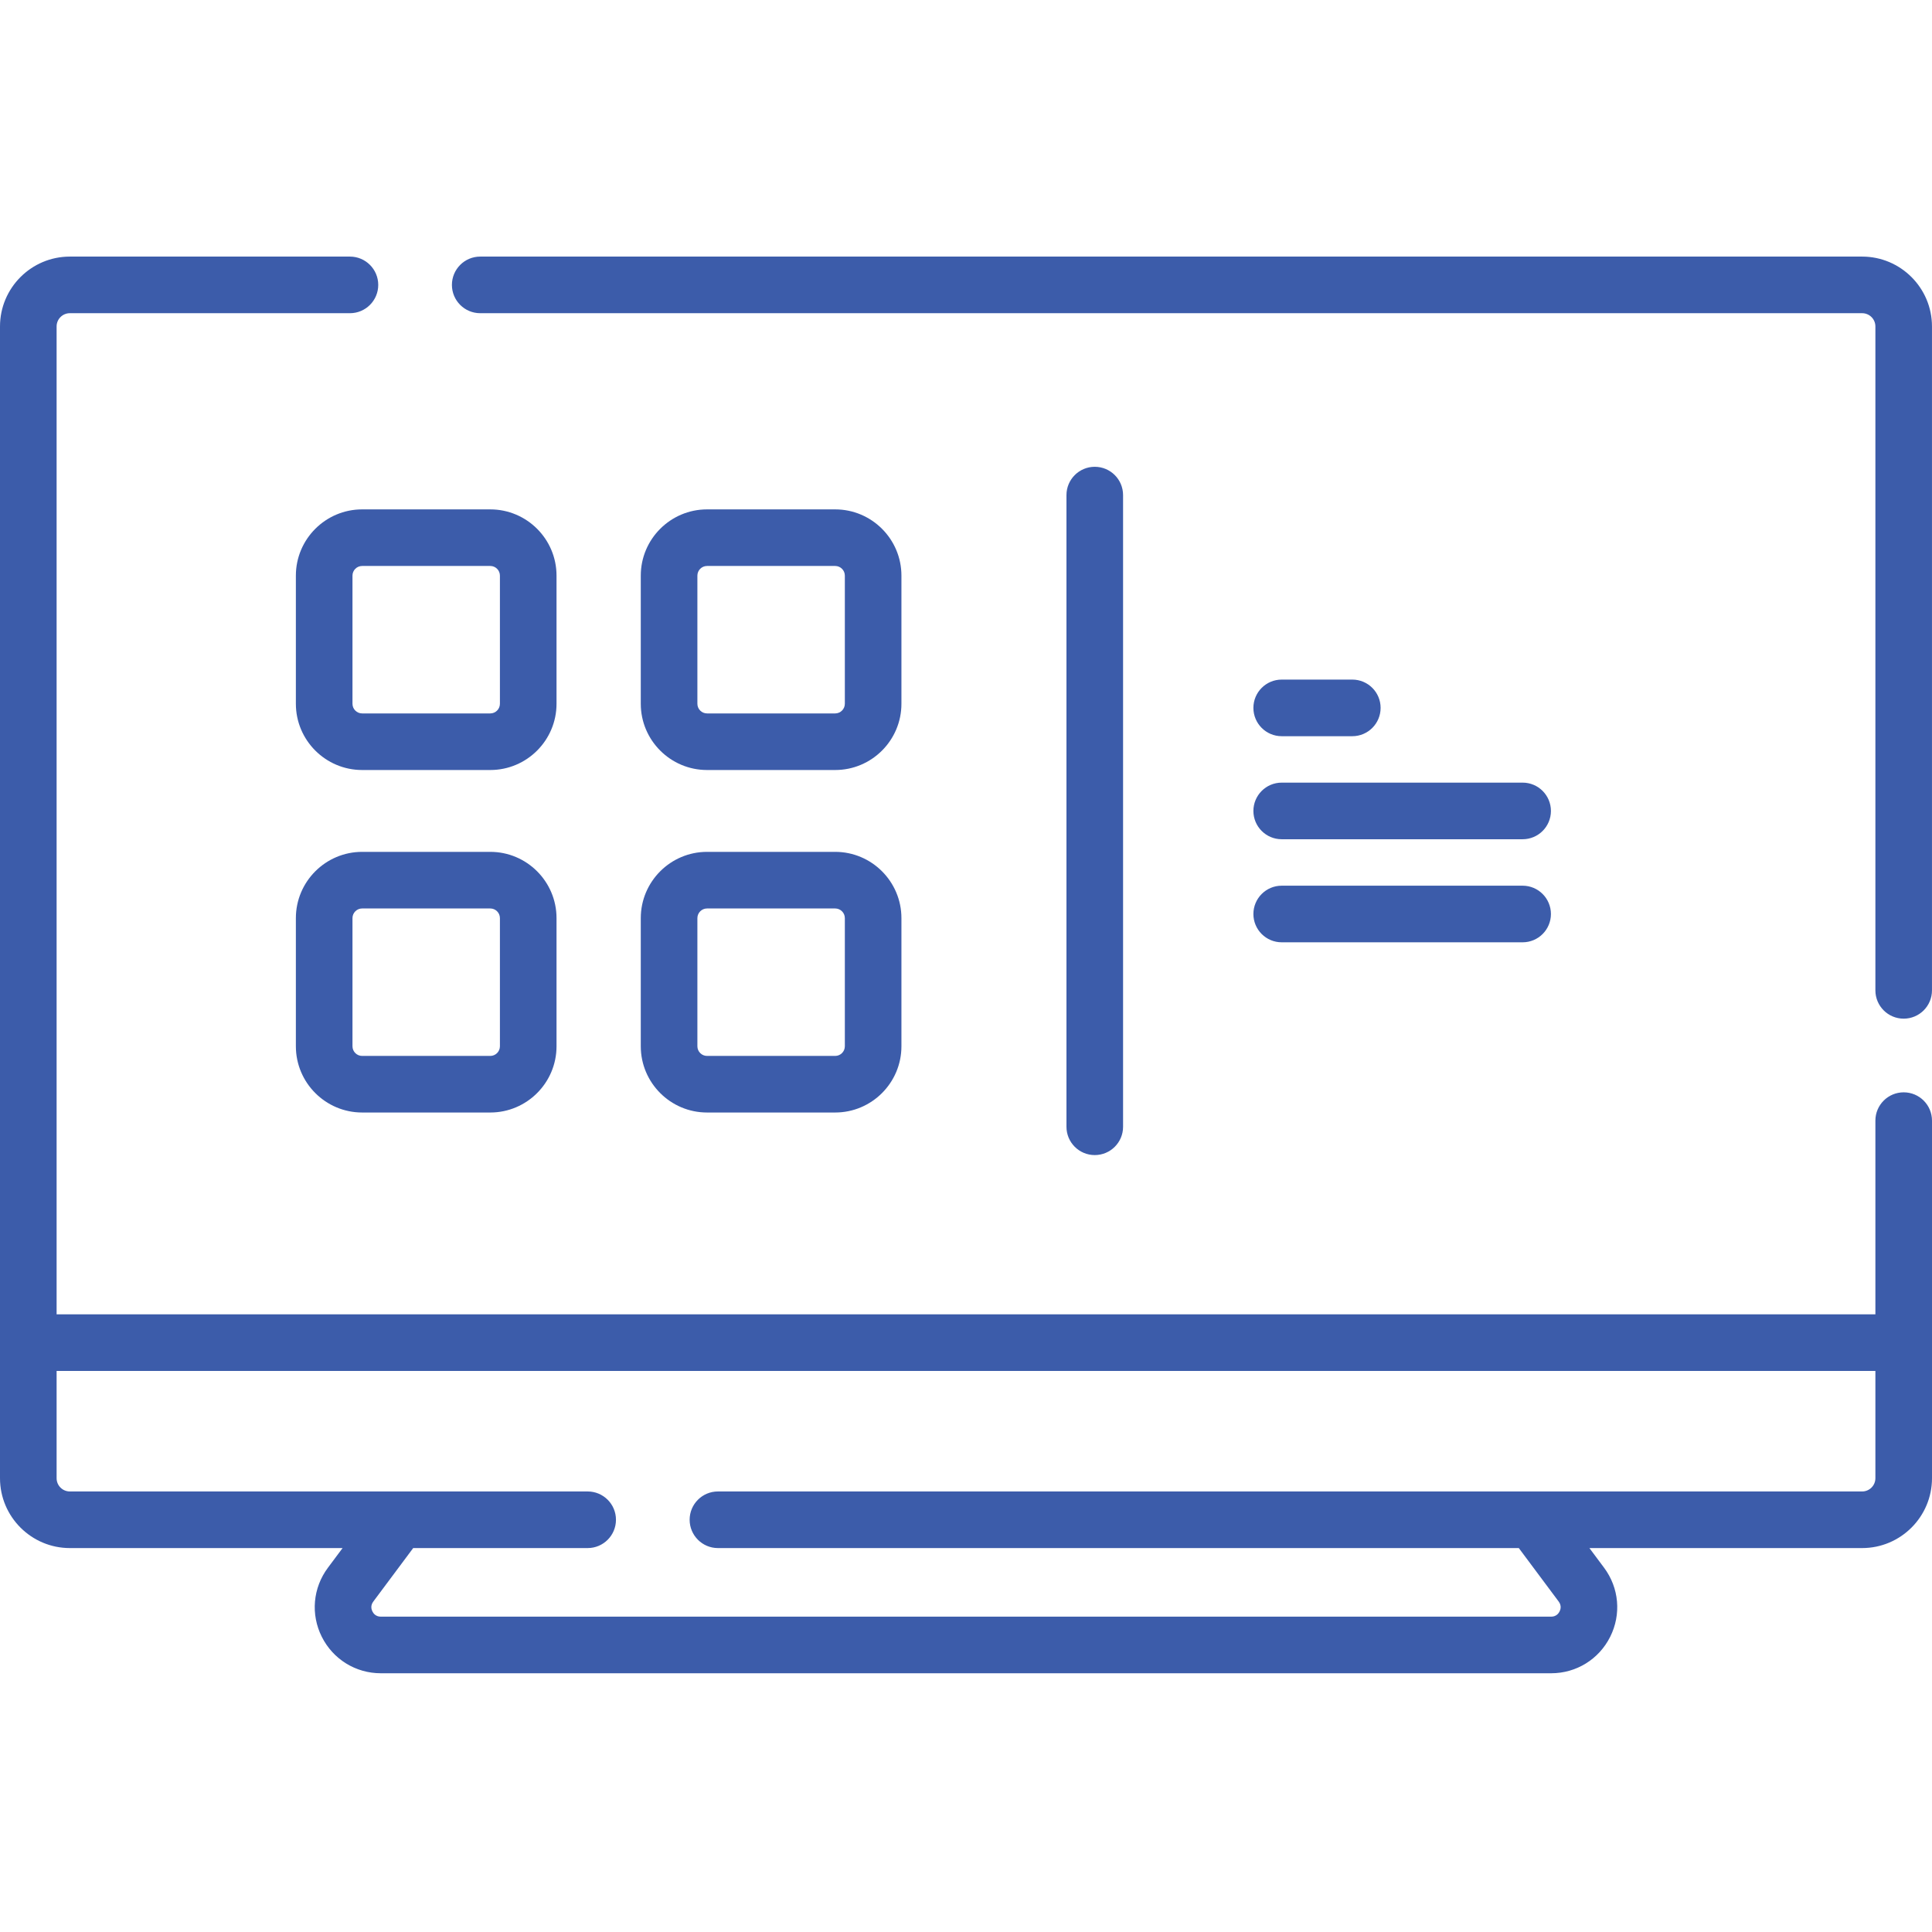
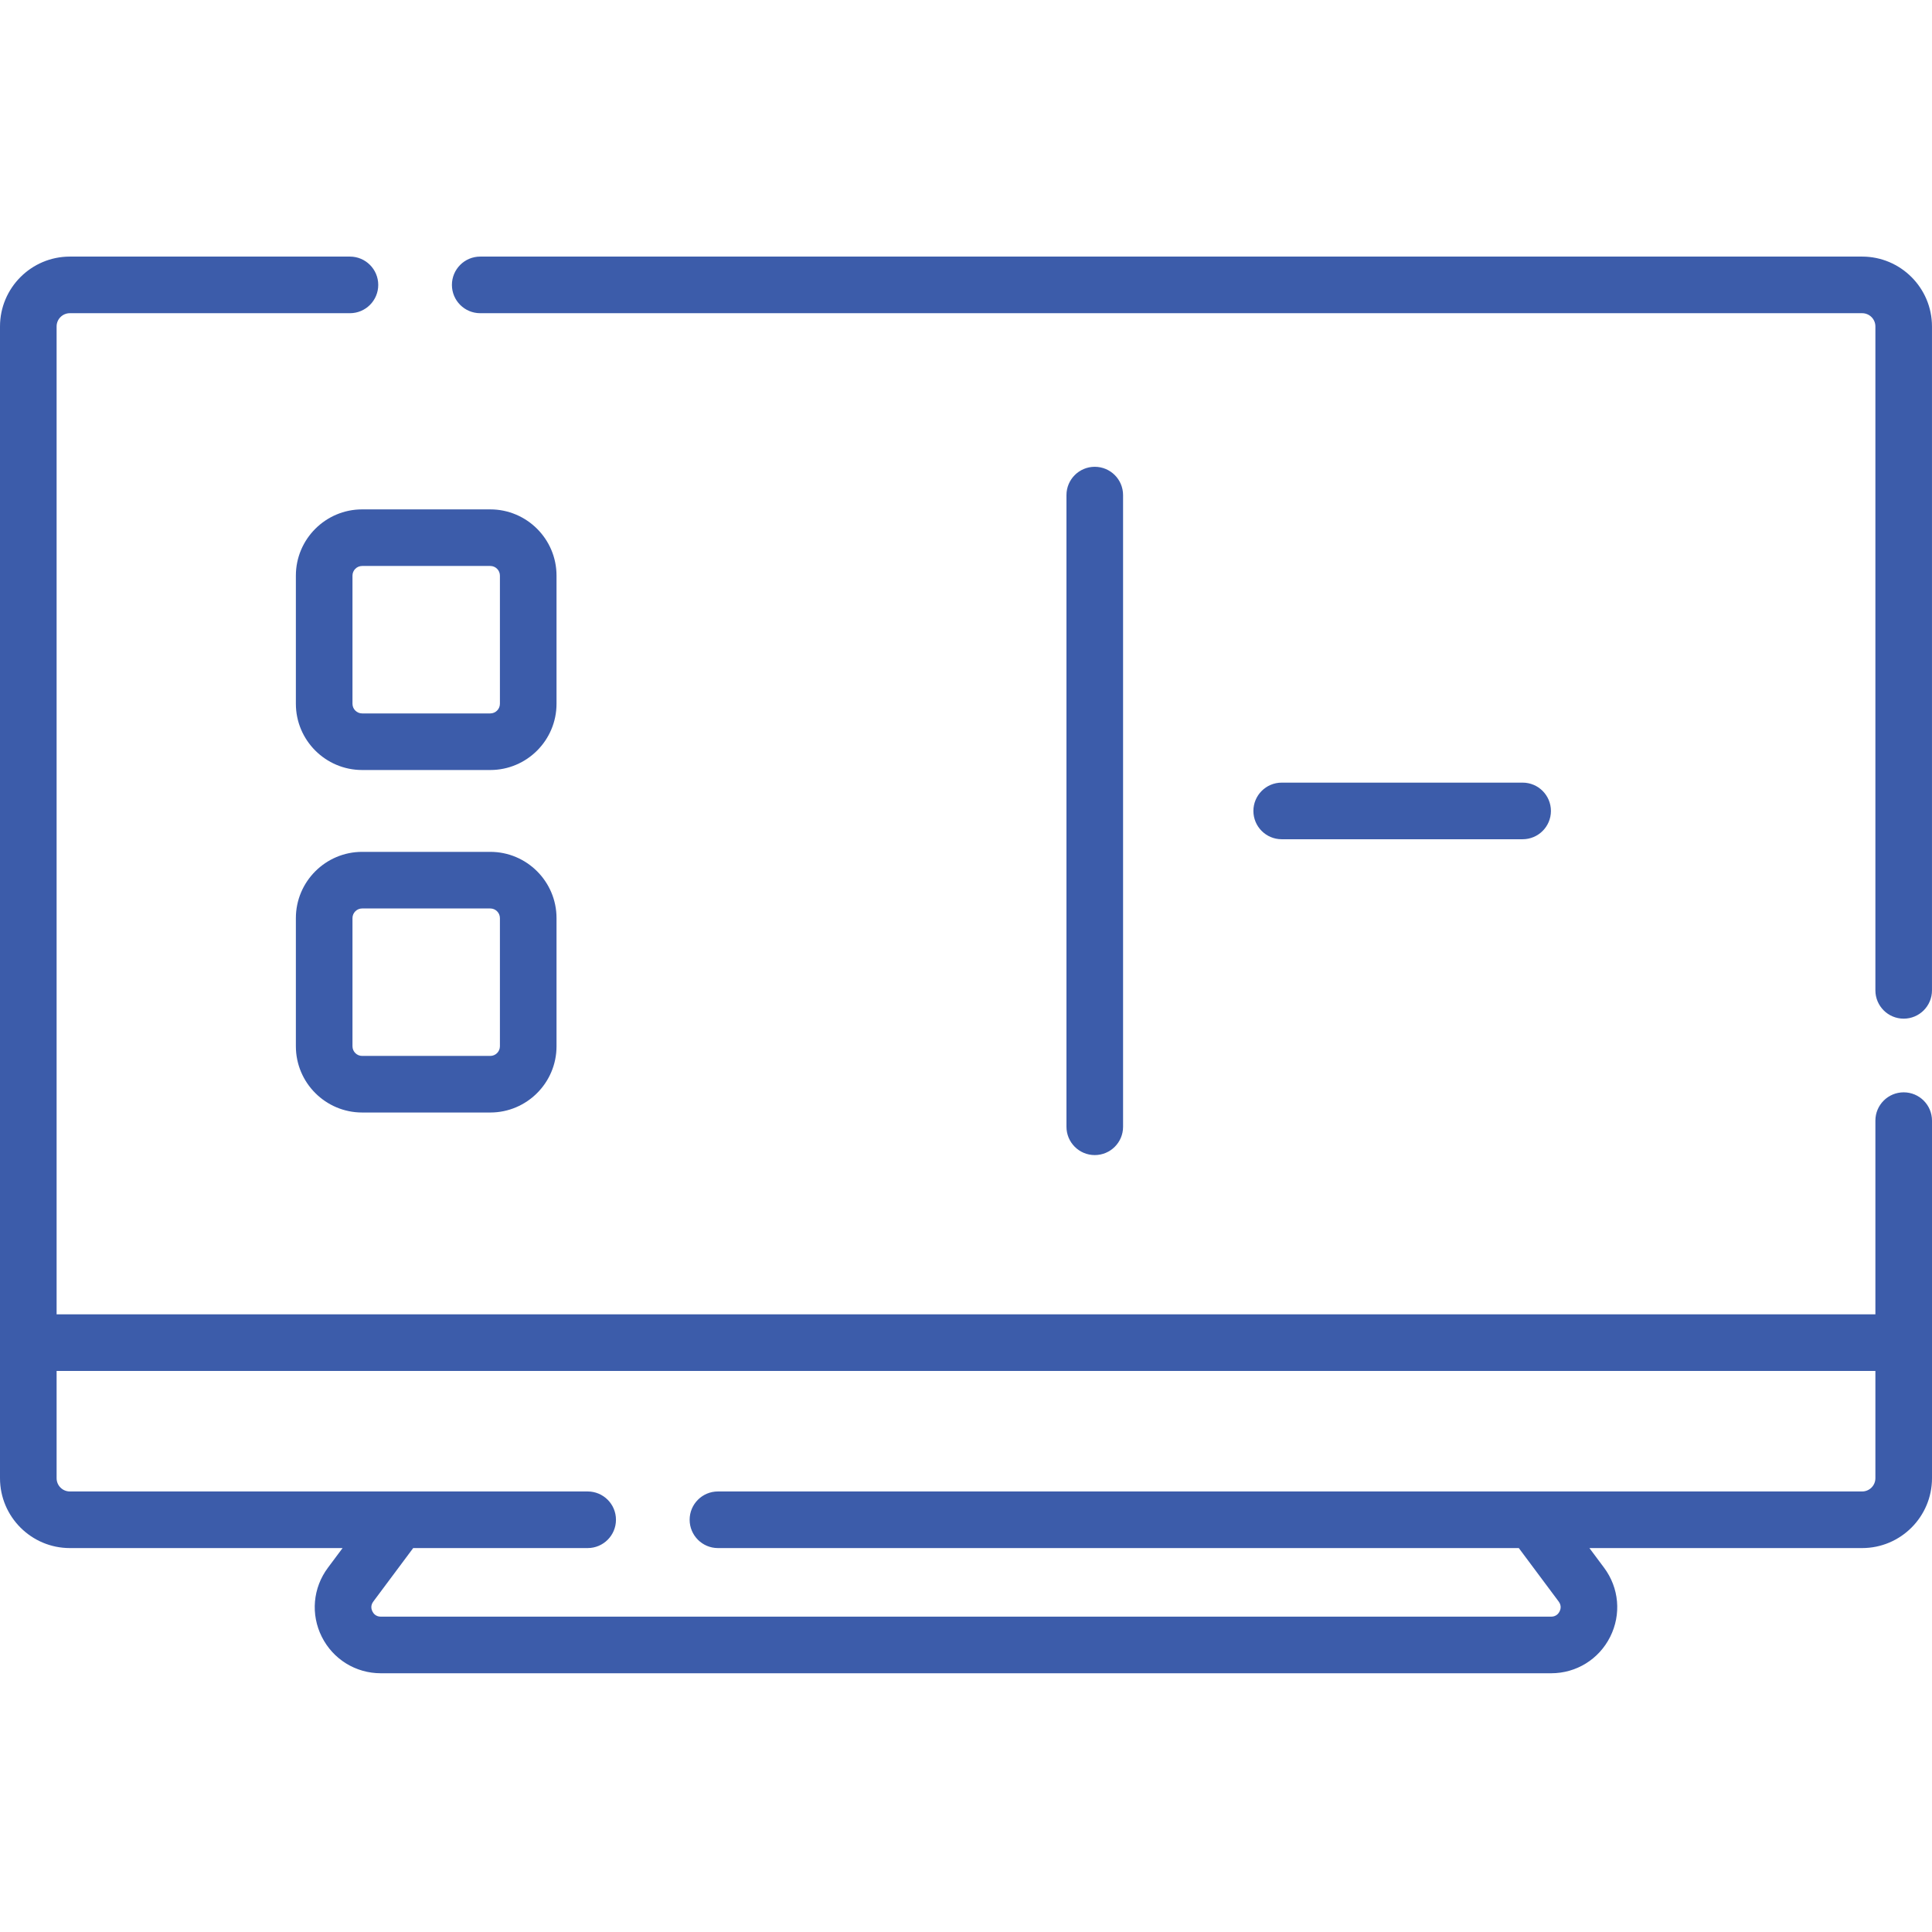
<svg xmlns="http://www.w3.org/2000/svg" width="90" height="90" viewBox="0 0 90 90" fill="none">
  <g clip-path="url(#clip0)">
    <path d="M88.681 50.885C87.953 50.885 87.363 51.475 87.363 52.203V61.227H2.637V15.207C2.637 14.867 2.913 14.59 3.253 14.59H16.302C17.029 14.59 17.62 14 17.62 13.272C17.62 12.544 17.029 11.953 16.302 11.953H3.253C1.46 11.953 0 13.413 0 15.207V68.861C0 70.655 1.46 72.115 3.253 72.115H15.959L15.275 73.032C14.575 73.971 14.466 75.204 14.991 76.25C15.517 77.297 16.57 77.947 17.741 77.947H72.259C73.429 77.947 74.483 77.297 75.008 76.25C75.533 75.204 75.425 73.971 74.725 73.032L74.041 72.115H86.747C88.54 72.115 90 70.655 90 68.861V52.203C89.999 51.475 89.41 50.885 88.681 50.885ZM86.746 69.478H33.444C32.716 69.478 32.126 70.068 32.126 70.796C32.126 71.524 32.716 72.115 33.444 72.115H70.752L72.611 74.608C72.752 74.797 72.697 74.977 72.651 75.068C72.606 75.158 72.494 75.31 72.259 75.31H17.741C17.505 75.31 17.393 75.158 17.349 75.068C17.303 74.977 17.248 74.797 17.389 74.608L19.248 72.115H27.376C28.104 72.115 28.694 71.524 28.694 70.796C28.694 70.068 28.104 69.478 27.376 69.478H3.253C2.913 69.478 2.637 69.201 2.637 68.861V63.864H87.363V68.861C87.363 69.201 87.086 69.478 86.746 69.478Z" fill="#3C5CAA" />
    <path d="M86.746 11.953H22.37C21.642 11.953 21.052 12.544 21.052 13.272C21.052 14 21.642 14.59 22.37 14.59H86.746C87.087 14.59 87.363 14.867 87.363 15.207V46.134C87.363 46.863 87.953 47.453 88.681 47.453C89.41 47.453 89.999 46.863 89.999 46.134V15.207C89.999 13.413 88.54 11.953 86.746 11.953Z" fill="#3C5CAA" />
    <path d="M25.925 26.815C25.925 25.113 24.541 23.729 22.838 23.729H16.87C15.168 23.729 13.783 25.113 13.783 26.815V32.784C13.783 34.486 15.168 35.87 16.87 35.87H22.839C24.541 35.87 25.925 34.486 25.925 32.784V26.815ZM23.288 32.784C23.288 33.032 23.087 33.234 22.838 33.234H16.87C16.622 33.234 16.42 33.033 16.42 32.784V26.815C16.42 26.567 16.622 26.365 16.87 26.365H22.839C23.087 26.365 23.288 26.567 23.288 26.815V32.784Z" fill="#3C5CAA" />
-     <path d="M32.937 35.87H38.906C40.608 35.87 41.992 34.486 41.992 32.784V26.815C41.992 25.113 40.608 23.729 38.906 23.729H32.937C31.235 23.729 29.85 25.113 29.85 26.815V32.784C29.85 34.486 31.235 35.87 32.937 35.87ZM32.487 26.815C32.487 26.567 32.689 26.365 32.937 26.365H38.906C39.154 26.365 39.356 26.567 39.356 26.815V32.784C39.356 33.032 39.154 33.234 38.906 33.234H32.937C32.689 33.234 32.487 33.033 32.487 32.784V26.815Z" fill="#3C5CAA" />
    <path d="M22.839 39.683H16.87C15.168 39.683 13.783 41.068 13.783 42.77V48.739C13.783 50.44 15.168 51.825 16.87 51.825H22.839C24.541 51.825 25.925 50.44 25.925 48.739V42.77C25.925 41.068 24.541 39.683 22.839 39.683ZM23.288 48.739C23.288 48.987 23.087 49.189 22.838 49.189H16.87C16.622 49.189 16.42 48.987 16.42 48.739V42.77C16.42 42.522 16.622 42.32 16.87 42.32H22.839C23.087 42.32 23.288 42.521 23.288 42.77V48.739Z" fill="#3C5CAA" />
-     <path d="M29.85 48.739C29.85 50.44 31.235 51.825 32.937 51.825H38.906C40.608 51.825 41.992 50.44 41.992 48.739V42.77C41.992 41.068 40.608 39.683 38.906 39.683H32.937C31.235 39.683 29.85 41.068 29.85 42.77V48.739ZM32.487 42.77C32.487 42.522 32.689 42.32 32.937 42.32H38.906C39.154 42.32 39.356 42.521 39.356 42.77V48.739C39.356 48.987 39.154 49.189 38.906 49.189H32.937C32.689 49.189 32.487 48.987 32.487 48.739V42.77Z" fill="#3C5CAA" />
    <path d="M52.317 52.49V23.064C52.317 22.335 51.727 21.745 50.998 21.745C50.27 21.745 49.68 22.335 49.68 23.064V52.49C49.68 53.218 50.27 53.808 50.998 53.808C51.727 53.808 52.317 53.218 52.317 52.49Z" fill="#3C5CAA" />
-     <path d="M59.706 34.295H62.996C63.724 34.295 64.314 33.704 64.314 32.976C64.314 32.248 63.724 31.658 62.996 31.658H59.706C58.978 31.658 58.388 32.248 58.388 32.976C58.388 33.704 58.978 34.295 59.706 34.295Z" fill="#3C5CAA" />
    <path d="M59.706 39.095H70.93C71.658 39.095 72.248 38.505 72.248 37.777C72.248 37.049 71.658 36.458 70.93 36.458H59.706C58.978 36.458 58.388 37.049 58.388 37.777C58.388 38.505 58.978 39.095 59.706 39.095Z" fill="#3C5CAA" />
-     <path d="M59.706 43.896H70.93C71.658 43.896 72.248 43.306 72.248 42.578C72.248 41.85 71.658 41.259 70.93 41.259H59.706C58.978 41.259 58.388 41.85 58.388 42.578C58.388 43.306 58.978 43.896 59.706 43.896Z" fill="#3C5CAA" />
  </g>
  <defs>
    <clipPath id="clip0">
      <rect width="90" height="90" fill="white" />
    </clipPath>
  </defs>
</svg>